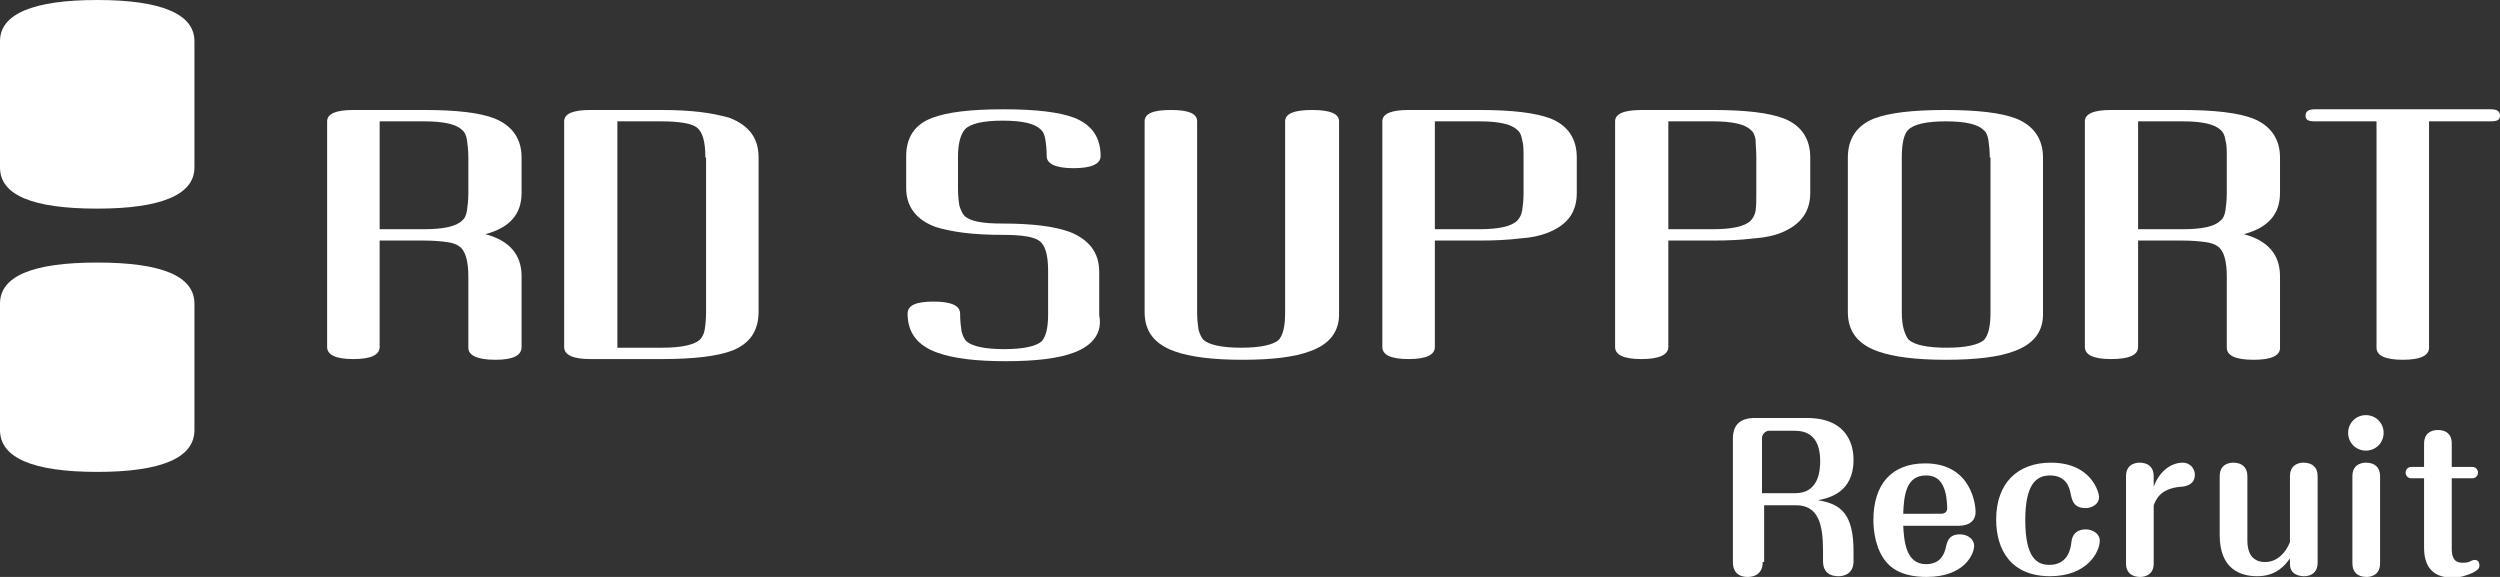
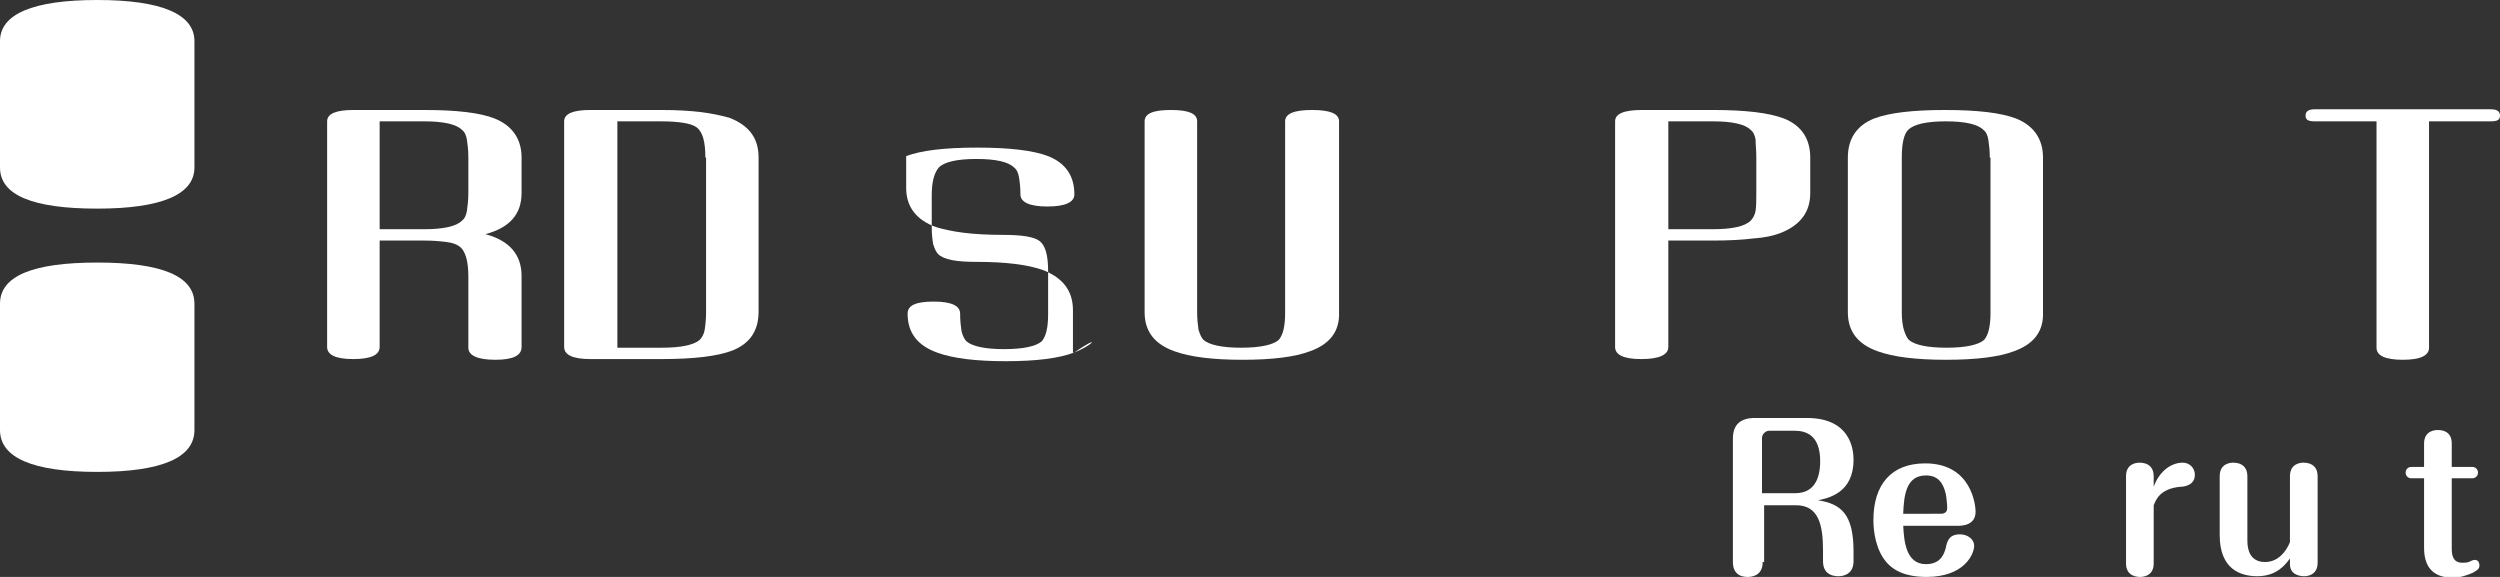
<svg xmlns="http://www.w3.org/2000/svg" version="1.1" id="レイヤー_1" x="0px" y="0px" viewBox="0 0 352.3 81.3" style="enable-background:new 0 0 352.3 81.3;" xml:space="preserve">
  <rect x="0" y="0" width="352.3" height="81.3" fill="#333333" stroke="none" />
  <style type="text/css">
	.st0{fill:#FFFFFF;}
</style>
  <path class="st0" d="M13.7,0C4.6,0,0,2,0,5.8v17.8c0,3.9,4.6,5.8,13.7,5.8s13.7-2,13.7-5.8V5.8C27.4,2,22.8,0,13.7,0" />
  <path class="st0" d="M13.7,37C4.6,37,0,38.9,0,42.8v17.8c0,3.9,4.6,5.9,13.7,5.9s13.7-2,13.7-5.9V42.8C27.4,38.9,22.8,37,13.7,37" />
  <path class="st0" d="M69.8,50.7c-2.5,0-3.8-0.6-3.8-1.7V39c0-2.2-0.4-3.7-1.3-4.3c-0.4-0.3-1-0.5-1.8-0.6c-0.8-0.1-1.8-0.2-3.1-0.2  h-6.3v15c0,1.1-1.2,1.7-3.7,1.7c-2.5,0-3.7-0.6-3.7-1.7V17.1c0-1.1,1.3-1.6,3.7-1.6h10c4.6,0,7.9,0.4,9.9,1.2c2.5,1,3.8,2.9,3.8,5.5  v5c0,3-1.7,4.9-5.1,5.8c3.4,0.9,5.1,2.9,5.1,5.9v10C73.5,50.1,72.3,50.7,69.8,50.7 M66,22.2c0-1-0.1-1.8-0.2-2.5  c-0.1-0.6-0.3-1.1-0.7-1.4c-0.8-0.8-2.6-1.2-5.3-1.2h-6.3v15.2h6.3c2.7,0,4.5-0.4,5.3-1.2c0.4-0.3,0.6-0.8,0.7-1.4  c0.1-0.7,0.2-1.5,0.2-2.5V22.2z" />
  <path class="st0" d="M103.2,49.4c-2.1,0.8-5.4,1.2-10,1.2h-10c-2.5,0-3.7-0.6-3.7-1.7V17.1c0-1.1,1.3-1.6,3.7-1.6h10  c2.1,0,4,0.1,5.6,0.3c1.6,0.2,2.9,0.5,4,0.8c2.8,1.1,4.1,2.9,4.1,5.6v21.7C106.9,46.6,105.7,48.4,103.2,49.4 M99.4,22.2  c0-2.3-0.4-3.7-1.3-4.3c-0.7-0.5-2.4-0.8-4.9-0.8H87V49h6.3c2.7,0,4.5-0.4,5.3-1.1c0.3-0.3,0.6-0.8,0.7-1.4c0.1-0.6,0.2-1.5,0.2-2.5  V22.2z" />
-   <path class="st0" d="M151.3,49.7c-2.1,0.8-5.3,1.2-9.6,1.2c-4.2,0-7.4-0.4-9.6-1.2c-2.8-1-4.2-2.8-4.2-5.5c0-1.2,1.2-1.7,3.7-1.7  c2.5,0,3.7,0.6,3.7,1.7c0,1,0.1,1.8,0.2,2.5c0.2,0.7,0.4,1.1,0.7,1.4c0.8,0.7,2.6,1.1,5.3,1.1c2.7,0,4.5-0.4,5.3-1.1  c0.6-0.7,0.9-1.9,0.9-3.8v-6.1c0-2.3-0.4-3.7-1.3-4.3c-0.7-0.5-2.3-0.8-4.9-0.8c-2.2,0-4.1-0.1-5.7-0.3c-1.6-0.2-2.9-0.5-3.9-0.8  c-2.8-1-4.2-2.9-4.2-5.5v-4.5c0-2.6,1.2-4.5,3.7-5.4c2.1-0.8,5.4-1.2,10-1.2c4.6,0,7.9,0.4,10,1.2c2.5,1,3.7,2.8,3.7,5.4  c0,1.1-1.3,1.7-3.8,1.7c-2.5,0-3.8-0.6-3.8-1.7c0-1-0.1-1.8-0.2-2.4c-0.1-0.6-0.3-1.1-0.7-1.4c-0.8-0.8-2.6-1.2-5.3-1.2  c-2.7,0-4.5,0.4-5.3,1.2c-0.6,0.7-1,1.9-1,3.9v4.5c0,1,0.1,1.8,0.2,2.4c0.2,0.6,0.4,1.1,0.7,1.4c0.8,0.8,2.6,1.1,5.3,1.1  c2.2,0,4,0.1,5.6,0.3c1.6,0.2,2.9,0.5,4,0.9c2.7,1.1,4.1,2.9,4.1,5.6v6.1C155.4,46.9,154,48.7,151.3,49.7" />
+   <path class="st0" d="M151.3,49.7c-2.1,0.8-5.3,1.2-9.6,1.2c-4.2,0-7.4-0.4-9.6-1.2c-2.8-1-4.2-2.8-4.2-5.5c0-1.2,1.2-1.7,3.7-1.7  c2.5,0,3.7,0.6,3.7,1.7c0,1,0.1,1.8,0.2,2.5c0.2,0.7,0.4,1.1,0.7,1.4c0.8,0.7,2.6,1.1,5.3,1.1c2.7,0,4.5-0.4,5.3-1.1  c0.6-0.7,0.9-1.9,0.9-3.8v-6.1c0-2.3-0.4-3.7-1.3-4.3c-0.7-0.5-2.3-0.8-4.9-0.8c-2.2,0-4.1-0.1-5.7-0.3c-1.6-0.2-2.9-0.5-3.9-0.8  c-2.8-1-4.2-2.9-4.2-5.5v-4.5c2.1-0.8,5.4-1.2,10-1.2c4.6,0,7.9,0.4,10,1.2c2.5,1,3.7,2.8,3.7,5.4  c0,1.1-1.3,1.7-3.8,1.7c-2.5,0-3.8-0.6-3.8-1.7c0-1-0.1-1.8-0.2-2.4c-0.1-0.6-0.3-1.1-0.7-1.4c-0.8-0.8-2.6-1.2-5.3-1.2  c-2.7,0-4.5,0.4-5.3,1.2c-0.6,0.7-1,1.9-1,3.9v4.5c0,1,0.1,1.8,0.2,2.4c0.2,0.6,0.4,1.1,0.7,1.4c0.8,0.8,2.6,1.1,5.3,1.1  c2.2,0,4,0.1,5.6,0.3c1.6,0.2,2.9,0.5,4,0.9c2.7,1.1,4.1,2.9,4.1,5.6v6.1C155.4,46.9,154,48.7,151.3,49.7" />
  <path class="st0" d="M184.6,49.5c-2.1,0.8-5.3,1.2-9.5,1.2c-4.2,0-7.4-0.4-9.6-1.2c-2.8-1-4.2-2.8-4.2-5.5V17.1  c0-1.1,1.2-1.6,3.7-1.6c2.5,0,3.7,0.5,3.7,1.6V44c0,1,0.1,1.8,0.2,2.5c0.2,0.6,0.4,1.1,0.7,1.4c0.8,0.7,2.6,1.1,5.3,1.1  c2.7,0,4.5-0.4,5.3-1.1c0.6-0.7,0.9-1.9,0.9-3.8V17.1c0-1.1,1.3-1.6,3.8-1.6c2.5,0,3.8,0.5,3.8,1.6V44  C188.8,46.7,187.4,48.5,184.6,49.5" />
-   <path class="st0" d="M218.1,32.8c-1,0.4-2.3,0.7-3.9,0.8c-1.6,0.2-3.5,0.3-5.7,0.3h-6.3v15c0,1.1-1.2,1.7-3.7,1.7  c-2.5,0-3.7-0.6-3.7-1.7V17.1c0-1.1,1.3-1.6,3.7-1.6h10c4.6,0,7.9,0.4,10,1.2c2.5,1,3.7,2.9,3.7,5.5v5  C222.2,29.9,220.9,31.7,218.1,32.8 M214.7,22.2c0-1,0-1.8-0.2-2.5c-0.1-0.6-0.3-1.1-0.7-1.4c-0.8-0.8-2.6-1.2-5.3-1.2h-6.3v15.2h6.3  c2.7,0,4.5-0.4,5.3-1.2c0.3-0.3,0.6-0.8,0.7-1.4c0.1-0.7,0.2-1.5,0.2-2.5V22.2z" />
  <path class="st0" d="M251,32.8c-1,0.4-2.3,0.7-3.9,0.8c-1.6,0.2-3.5,0.3-5.7,0.3h-6.3v15c0,1.1-1.3,1.7-3.8,1.7  c-2.5,0-3.7-0.6-3.7-1.7V17.1c0-1.1,1.3-1.6,3.8-1.6h10c4.6,0,7.9,0.4,10,1.2c2.5,1,3.7,2.9,3.7,5.5v5  C255.1,29.9,253.7,31.7,251,32.8 M247.5,22.2c0-1-0.1-1.8-0.1-2.5c-0.1-0.6-0.3-1.1-0.7-1.4c-0.8-0.8-2.6-1.2-5.3-1.2h-6.3v15.2h6.3  c2.7,0,4.5-0.4,5.3-1.2c0.3-0.3,0.6-0.8,0.7-1.4c0.1-0.7,0.1-1.5,0.1-2.5V22.2z" />
  <path class="st0" d="M283.8,49.5c-2.1,0.8-5.3,1.2-9.6,1.2c-4.2,0-7.4-0.4-9.6-1.2c-2.8-1-4.2-2.8-4.2-5.5V22.2  c0-2.6,1.2-4.5,3.7-5.5c2.1-0.8,5.4-1.2,10-1.2c4.6,0,7.9,0.4,10,1.2c2.5,1,3.8,2.9,3.8,5.5V44C288,46.7,286.6,48.5,283.8,49.5   M280.4,22.2c0-1-0.1-1.8-0.2-2.5c-0.1-0.6-0.3-1.1-0.7-1.4c-0.8-0.8-2.6-1.2-5.3-1.2c-2.7,0-4.5,0.4-5.3,1.2  c-0.6,0.6-0.9,1.9-0.9,3.9V44c0,1,0.1,1.8,0.3,2.5c0.2,0.6,0.4,1.1,0.7,1.4c0.8,0.7,2.6,1.1,5.3,1.1c2.7,0,4.5-0.4,5.3-1.1  c0.6-0.7,0.9-1.9,0.9-3.8V22.2z" />
-   <path class="st0" d="M317.6,50.7c-2.6,0-3.8-0.6-3.8-1.7V39c0-2.2-0.4-3.7-1.3-4.3c-0.4-0.3-1-0.5-1.8-0.6c-0.8-0.1-1.8-0.2-3.1-0.2  h-6.3v15c0,1.1-1.2,1.7-3.8,1.7c-2.5,0-3.7-0.6-3.7-1.7V17.1c0-1.1,1.3-1.6,3.7-1.6h10c4.6,0,7.9,0.4,10,1.2c2.5,1,3.8,2.9,3.8,5.5  v5c0,3-1.7,4.9-5.1,5.8c3.4,0.9,5.1,2.9,5.1,5.9v10C321.4,50.1,320.1,50.7,317.6,50.7 M313.8,22.2c0-1,0-1.8-0.2-2.5  c-0.1-0.6-0.3-1.1-0.7-1.4c-0.8-0.8-2.6-1.2-5.3-1.2h-6.3v15.2h6.3c2.8,0,4.5-0.4,5.3-1.2c0.4-0.3,0.6-0.8,0.7-1.4  c0.1-0.7,0.2-1.5,0.2-2.5V22.2z" />
  <path class="st0" d="M351,17.1h-8.7V49c0,1.1-1.2,1.7-3.7,1.7c-2.5,0-3.7-0.6-3.7-1.7V17.1h-8.7c-0.9,0-1.3-0.2-1.3-0.8  c0-0.6,0.4-0.9,1.3-0.9H351c0.9,0,1.3,0.3,1.3,0.9C352.3,16.9,351.9,17.1,351,17.1" />
  <path class="st0" d="M248.4,79.2c0,2.1-1.8,2.1-2.1,2.1c-0.4,0-2.1,0-2.1-2.1V61.8c0-1.9,1-2.9,3.1-2.9h7.3c6.1,0,6.6,4.3,6.6,5.9  c0,4.7-3.6,5.4-5,5.7c3.2,0.5,5,1.9,5,7.2v1.4c0,2.1-1.9,2.1-2.1,2.1c-0.4,0-2.2,0-2.2-2.1v-1.5c0-3.6-0.6-6.4-3.8-6.4h-4.5V79.2z   M248.4,69.5h4.6c3.2,0,3.5-3,3.5-4.5c0-3.6-1.9-4.3-3.6-4.3h-3.6c-0.5,0-1,0.5-1,1V69.5z" />
  <path class="st0" d="M268.2,74c0.1,2.3,0.4,5.5,3.2,5.5c2.2,0,2.6-1.6,2.8-2.3c0.2-1,0.5-1.9,2-1.9c1.1,0,2,0.7,2,1.6  c0,1.2-1.4,4.4-6.7,4.4c-1.5,0-4-0.2-5.6-2c-1.6-1.8-1.9-4.5-1.9-6c0-5,2.5-8,7.3-8c6.6,0,7.1,6,7.1,6.8c0,1.9-1.8,2-2.6,2H268.2z   M273.5,72.4c0.6,0,0.9-0.3,0.9-0.8c0-0.5-0.1-1.5-0.2-2c-0.4-1.7-1.2-2.6-2.8-2.6c-2.8,0-3.1,2.8-3.2,5.4H273.5z" />
-   <path class="st0" d="M295.9,76.2c0,1.5-1.7,5-7,5c-5.5,0-7.6-3.7-7.6-8c0-5.2,3.1-8,7.7-8c5.8,0,6.8,4.3,6.8,4.8  c0,1.2-1.2,1.6-1.9,1.6c-1.7,0-1.9-1.1-2.1-2c-0.1-0.5-0.4-2.6-2.9-2.6c-2,0-3.5,1.3-3.5,6.3c0,5.4,1.7,6.3,3.4,6.3  c2.5,0,3-2.1,3.1-3.2c0.1-1.2,0.9-1.8,2-1.8C294.9,74.6,295.9,75.2,295.9,76.2" />
  <path class="st0" d="M303.5,79.4c0,1.9-1.7,1.9-1.9,1.9c-0.3,0-2,0-2-1.9V67.1c0-1.9,1.7-1.9,1.9-1.9c1.3,0,2,0.7,2,1.9v1.5  c0.7-2,2.3-3.4,4.1-3.4c1,0,1.7,0.8,1.7,1.7c0,1.5-1.5,1.7-2.1,1.7c-2.9,0.3-3.4,1.9-3.7,2.6V79.4z" />
  <path class="st0" d="M312.8,67.1c0-1.9,1.7-1.9,1.9-1.9c1.3,0,2,0.7,2,1.9v9.1c0,1.3,0.4,3,2.5,3c1.7,0,2.9-1.3,3.5-2.8v-9.3  c0-1.9,1.7-1.9,1.9-1.9c1.3,0,2,0.7,2,1.9v12.2c0,1.9-1.7,1.9-1.9,1.9c-0.6,0-2-0.2-2-1.7v-0.8c-0.6,0.8-1.8,2.5-4.6,2.5  c-2.4,0-5.3-1-5.3-5.8V67.1z" />
-   <path class="st0" d="M335.9,61c0,1.4-1.1,2.5-2.5,2.5c-1.4,0-2.5-1.1-2.5-2.5c0-1.4,1.1-2.5,2.5-2.5C334.8,58.5,335.9,59.6,335.9,61   M335.4,79.4c0,1.9-1.7,1.9-1.9,1.9c-1.3,0-2-0.7-2-1.9V67.1c0-1.9,1.7-1.9,1.9-1.9c1.3,0,2,0.7,2,1.9V79.4z" />
  <path class="st0" d="M345.5,77.3c0,1,0.2,2,1.5,2c0.2,0,0.6,0,0.9-0.1c0.2-0.1,0.6-0.3,0.8-0.3c0.4,0,0.7,0.2,0.7,0.8  c0,0.5-0.4,0.7-0.9,1c-0.9,0.4-1.8,0.7-2.9,0.7c-2.1,0-4-0.9-4-4.2v-9.8h-1.8c-0.5,0-0.8-0.4-0.8-0.8c0-0.4,0.3-0.8,0.8-0.8h1.8  v-3.3c0-1.9,1.7-1.9,1.9-1.9c0.4,0,2,0,2,1.9v3.3h2.9c0.5,0,0.8,0.4,0.8,0.8c0,0.5-0.4,0.8-0.8,0.8h-2.9V77.3z" />
</svg>